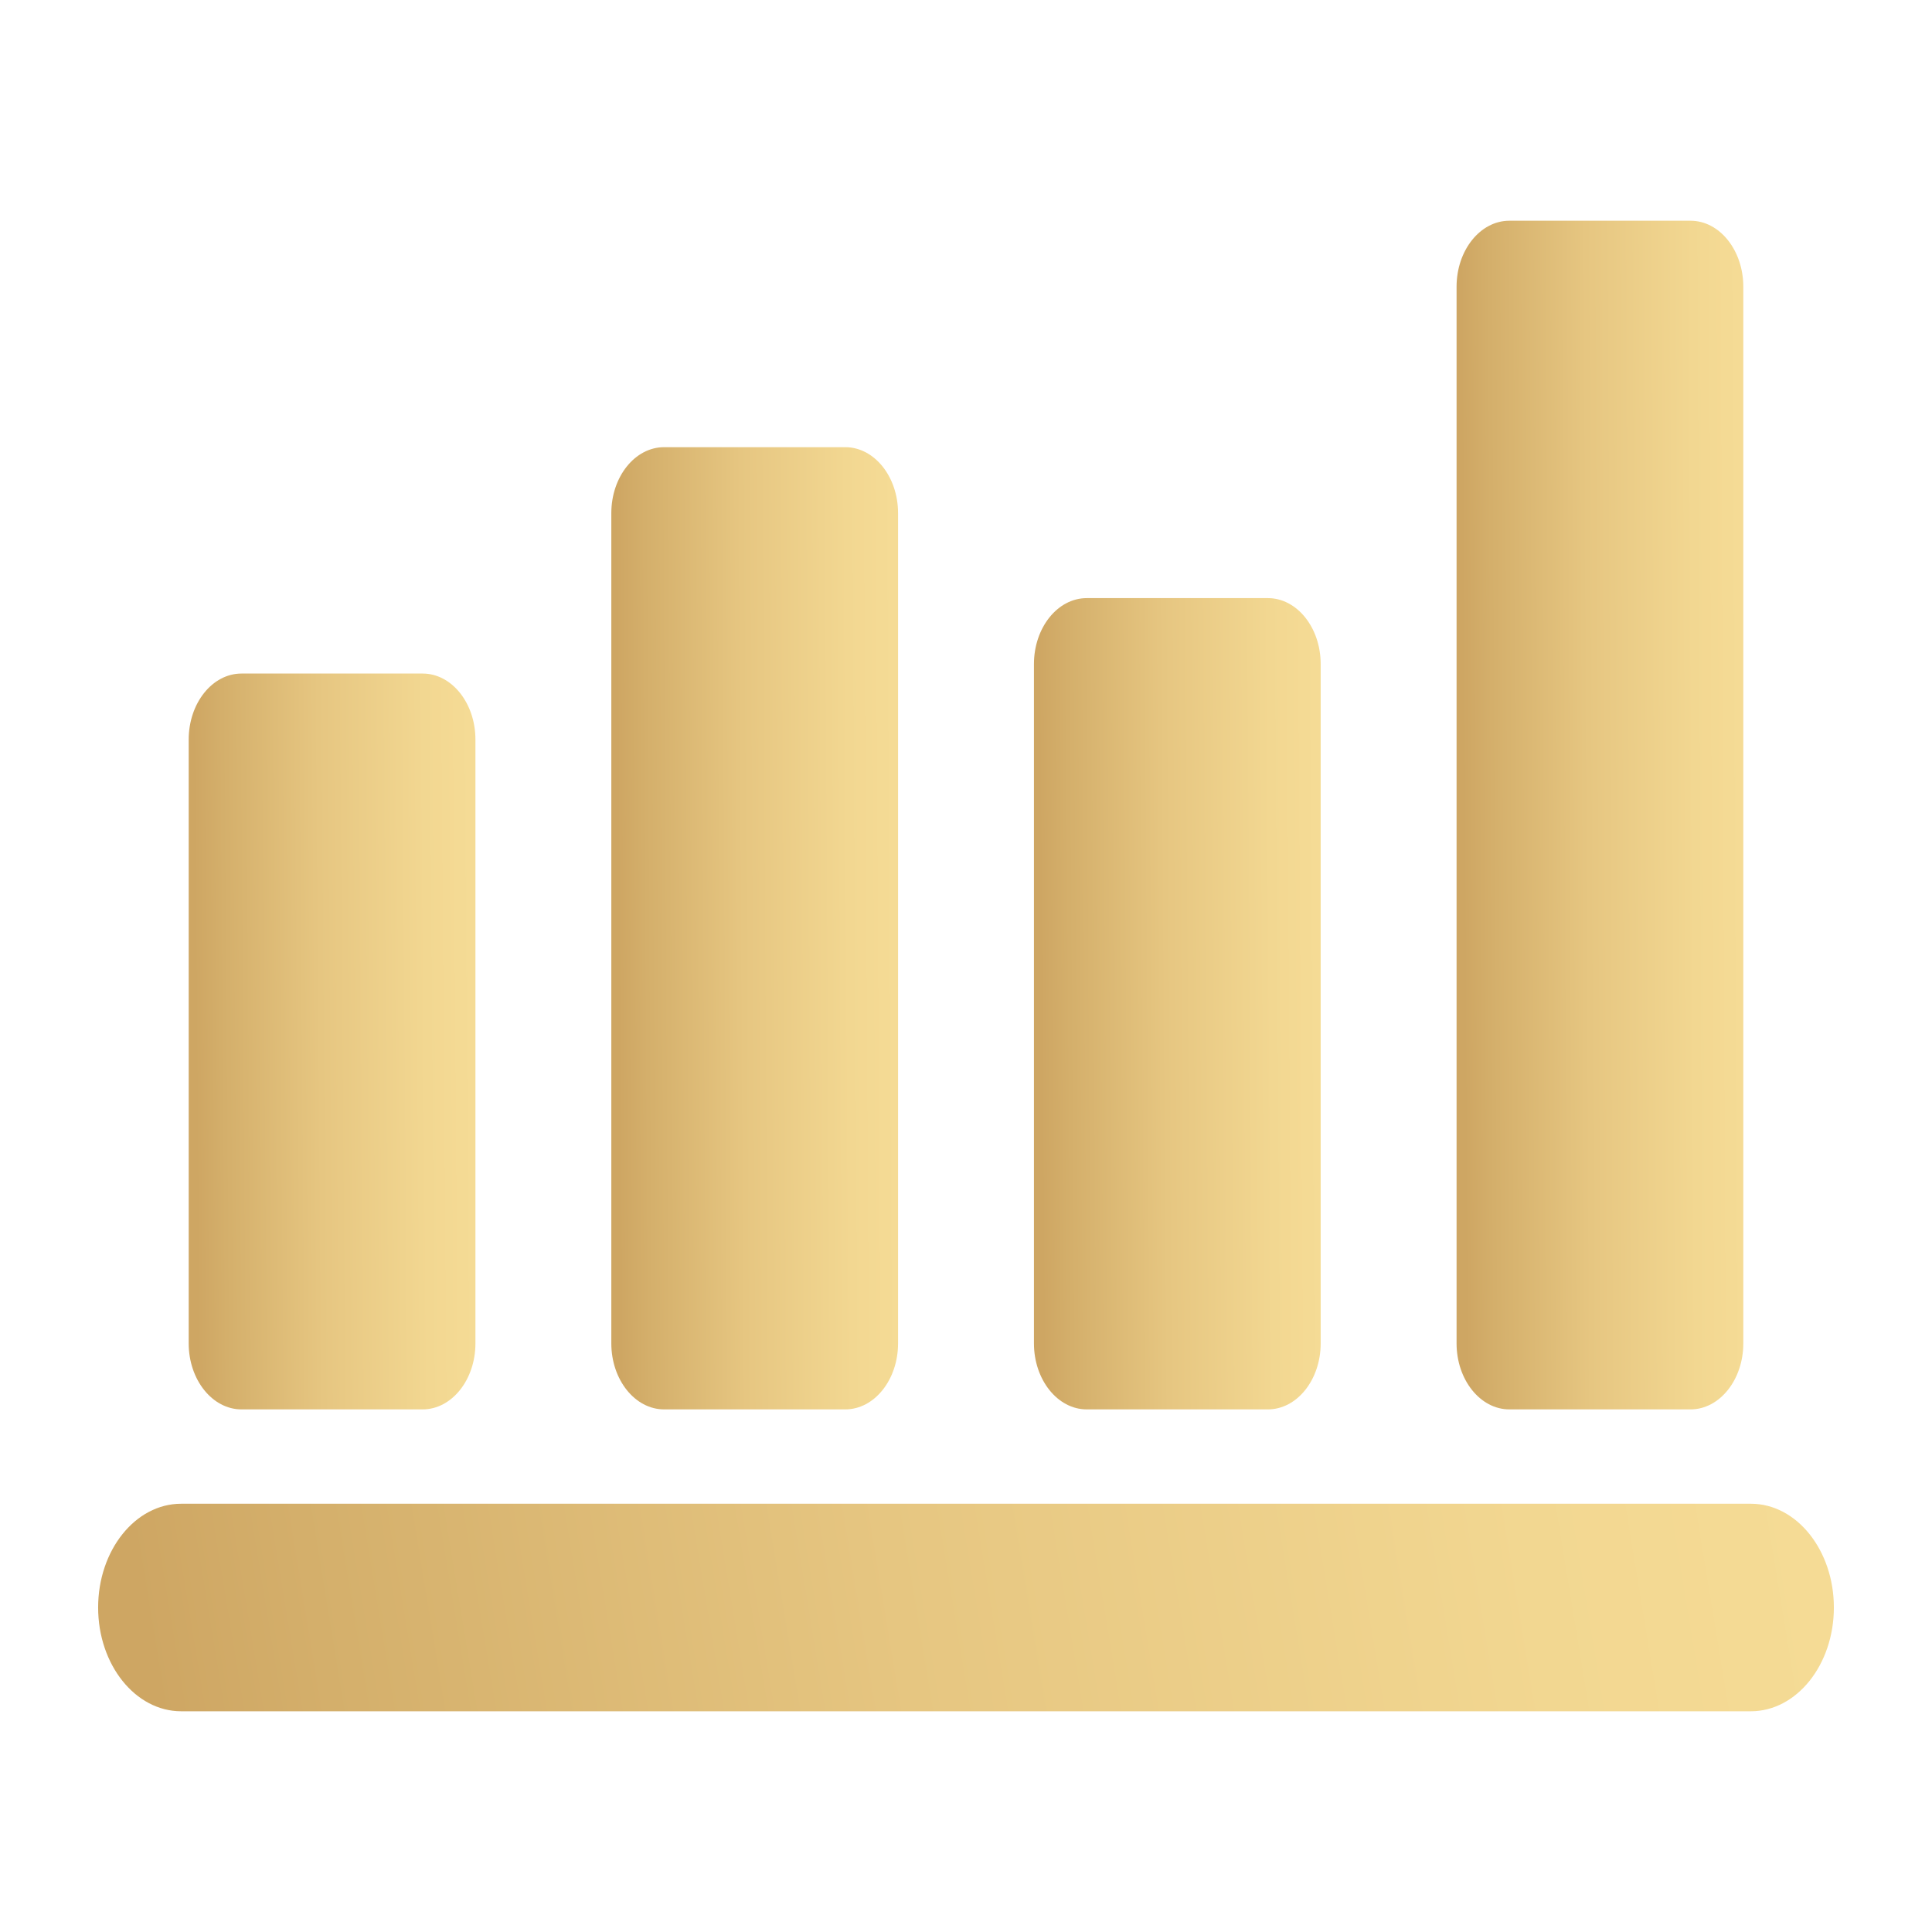
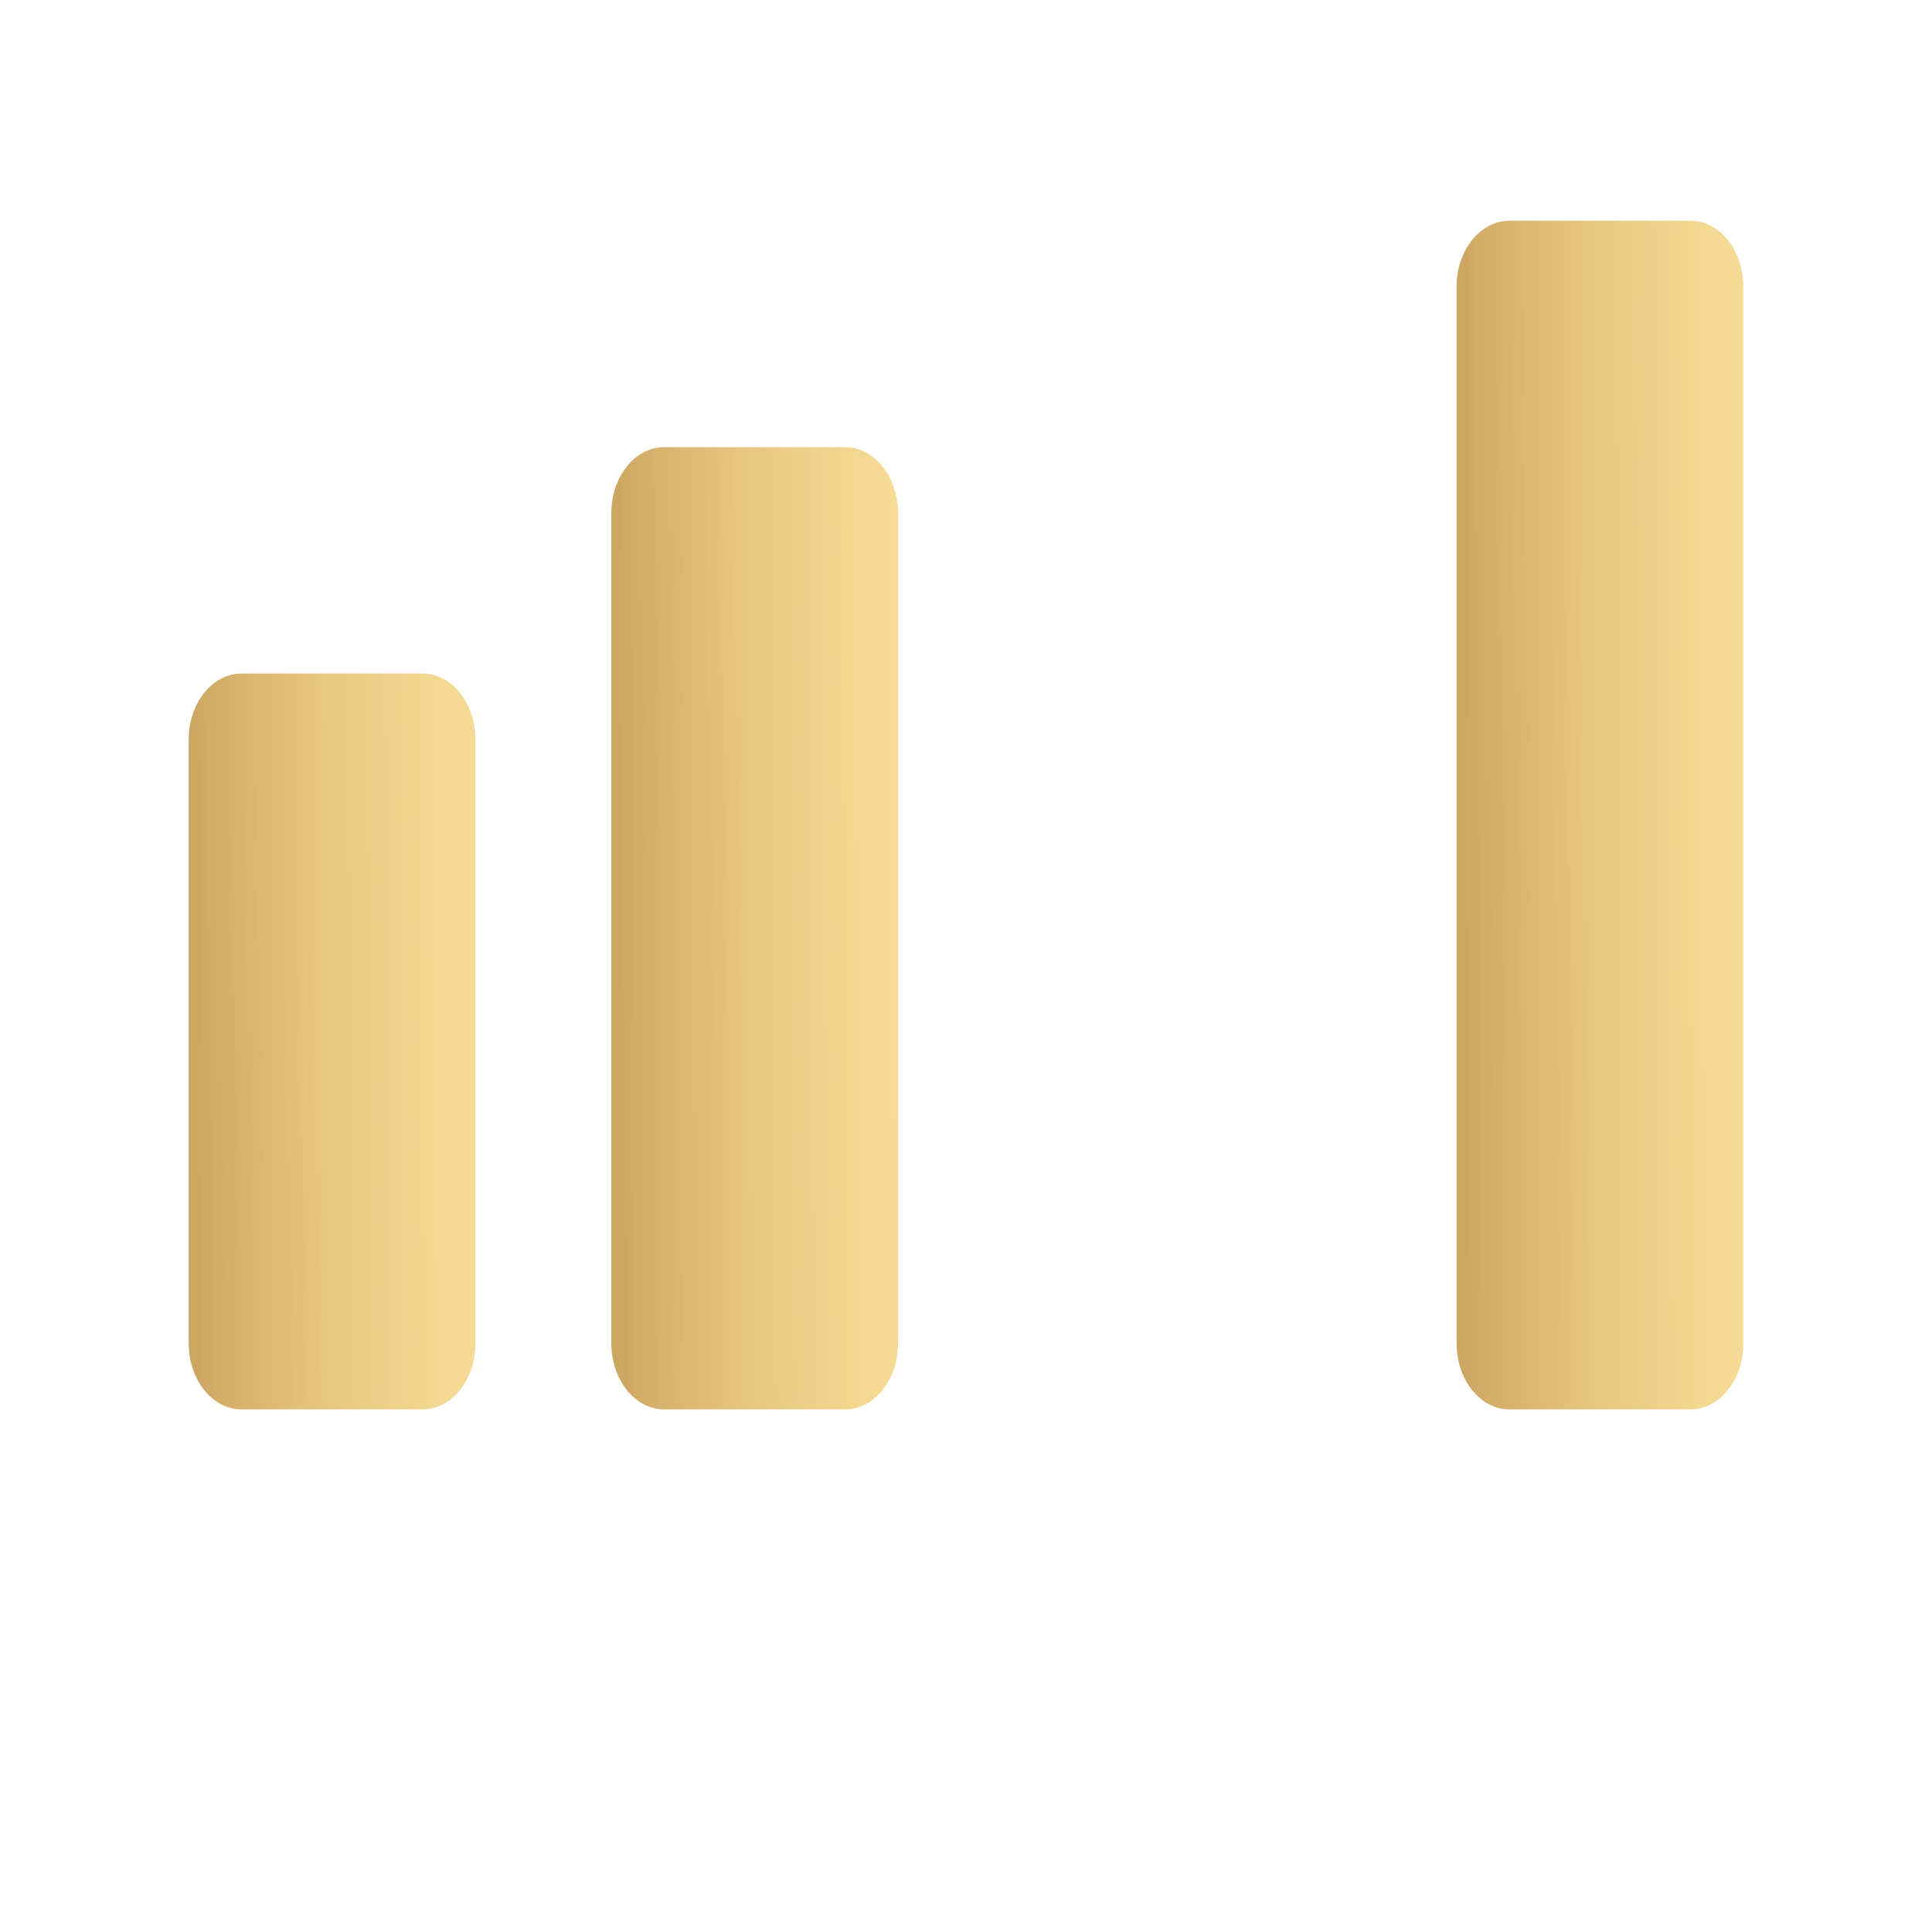
<svg xmlns="http://www.w3.org/2000/svg" width="24" height="24" viewBox="0 0 24 24" fill="none">
-   <path d="M21.75 18.68H2.25C1.681 18.68 1.219 19.258 1.219 19.969C1.219 20.68 1.681 21.258 2.25 21.258H21.75C22.319 21.258 22.781 20.68 22.781 19.969C22.781 19.258 22.319 18.68 21.75 18.68Z" fill="url(#paint0_linear_2431_5093)" />
  <path d="M5.25 8.367H3C2.638 8.367 2.344 8.734 2.344 9.188V16.688C2.344 17.14 2.638 17.508 3 17.508H5.25C5.612 17.508 5.906 17.14 5.906 16.688V9.188C5.906 8.734 5.612 8.367 5.25 8.367Z" fill="url(#paint1_linear_2431_5093)" />
  <path d="M10.5 5.555H8.25C7.888 5.555 7.594 5.922 7.594 6.375V16.688C7.594 17.14 7.888 17.508 8.25 17.508H10.5C10.862 17.508 11.156 17.14 11.156 16.688V6.375C11.156 5.922 10.862 5.555 10.5 5.555Z" fill="url(#paint2_linear_2431_5093)" />
-   <path d="M15.75 7.43H13.5C13.138 7.43 12.844 7.797 12.844 8.25V16.688C12.844 17.14 13.138 17.508 13.5 17.508H15.75C16.112 17.508 16.406 17.14 16.406 16.688V8.25C16.406 7.797 16.112 7.43 15.75 7.43Z" fill="url(#paint3_linear_2431_5093)" />
  <path d="M21 2.742H18.75C18.388 2.742 18.094 3.109 18.094 3.562V16.688C18.094 17.14 18.388 17.508 18.75 17.508H21C21.362 17.508 21.656 17.14 21.656 16.688V3.562C21.656 3.109 21.362 2.742 21 2.742Z" fill="url(#paint4_linear_2431_5093)" />
  <defs>
    <linearGradient id="paint0_linear_2431_5093" x1="1.748" y1="19.998" x2="72.148" y2="8.416" gradientUnits="userSpaceOnUse">
      <stop stop-color="#CEA663" />
      <stop offset="0.03" stop-color="#D4AF6B" />
      <stop offset="0.13" stop-color="#E6C681" />
      <stop offset="0.24" stop-color="#F2D791" />
      <stop offset="0.36" stop-color="#F9E19B" />
      <stop offset="0.5" stop-color="#FCE59E" />
      <stop offset="0.64" stop-color="#F9E19B" />
      <stop offset="0.76" stop-color="#F2D791" />
      <stop offset="0.86" stop-color="#E6C682" />
      <stop offset="0.96" stop-color="#D4AF6C" />
      <stop offset="1" stop-color="#CCA361" />
    </linearGradient>
    <linearGradient id="paint1_linear_2431_5093" x1="2.431" y1="13.04" x2="14.377" y2="12.949" gradientUnits="userSpaceOnUse">
      <stop stop-color="#CEA663" />
      <stop offset="0.03" stop-color="#D4AF6B" />
      <stop offset="0.13" stop-color="#E6C681" />
      <stop offset="0.24" stop-color="#F2D791" />
      <stop offset="0.36" stop-color="#F9E19B" />
      <stop offset="0.5" stop-color="#FCE59E" />
      <stop offset="0.64" stop-color="#F9E19B" />
      <stop offset="0.76" stop-color="#F2D791" />
      <stop offset="0.86" stop-color="#E6C682" />
      <stop offset="0.96" stop-color="#D4AF6C" />
      <stop offset="1" stop-color="#CCA361" />
    </linearGradient>
    <linearGradient id="paint2_linear_2431_5093" x1="7.681" y1="11.666" x2="19.627" y2="11.596" gradientUnits="userSpaceOnUse">
      <stop stop-color="#CEA663" />
      <stop offset="0.03" stop-color="#D4AF6B" />
      <stop offset="0.13" stop-color="#E6C681" />
      <stop offset="0.24" stop-color="#F2D791" />
      <stop offset="0.36" stop-color="#F9E19B" />
      <stop offset="0.5" stop-color="#FCE59E" />
      <stop offset="0.64" stop-color="#F9E19B" />
      <stop offset="0.76" stop-color="#F2D791" />
      <stop offset="0.86" stop-color="#E6C682" />
      <stop offset="0.96" stop-color="#D4AF6C" />
      <stop offset="1" stop-color="#CCA361" />
    </linearGradient>
    <linearGradient id="paint3_linear_2431_5093" x1="12.931" y1="12.582" x2="24.877" y2="12.499" gradientUnits="userSpaceOnUse">
      <stop stop-color="#CEA663" />
      <stop offset="0.03" stop-color="#D4AF6B" />
      <stop offset="0.13" stop-color="#E6C681" />
      <stop offset="0.24" stop-color="#F2D791" />
      <stop offset="0.36" stop-color="#F9E19B" />
      <stop offset="0.5" stop-color="#FCE59E" />
      <stop offset="0.64" stop-color="#F9E19B" />
      <stop offset="0.76" stop-color="#F2D791" />
      <stop offset="0.86" stop-color="#E6C682" />
      <stop offset="0.96" stop-color="#D4AF6C" />
      <stop offset="1" stop-color="#CCA361" />
    </linearGradient>
    <linearGradient id="paint4_linear_2431_5093" x1="18.181" y1="10.291" x2="30.127" y2="10.234" gradientUnits="userSpaceOnUse">
      <stop stop-color="#CEA663" />
      <stop offset="0.03" stop-color="#D4AF6B" />
      <stop offset="0.13" stop-color="#E6C681" />
      <stop offset="0.24" stop-color="#F2D791" />
      <stop offset="0.36" stop-color="#F9E19B" />
      <stop offset="0.5" stop-color="#FCE59E" />
      <stop offset="0.64" stop-color="#F9E19B" />
      <stop offset="0.76" stop-color="#F2D791" />
      <stop offset="0.86" stop-color="#E6C682" />
      <stop offset="0.96" stop-color="#D4AF6C" />
      <stop offset="1" stop-color="#CCA361" />
    </linearGradient>
  </defs>
</svg>